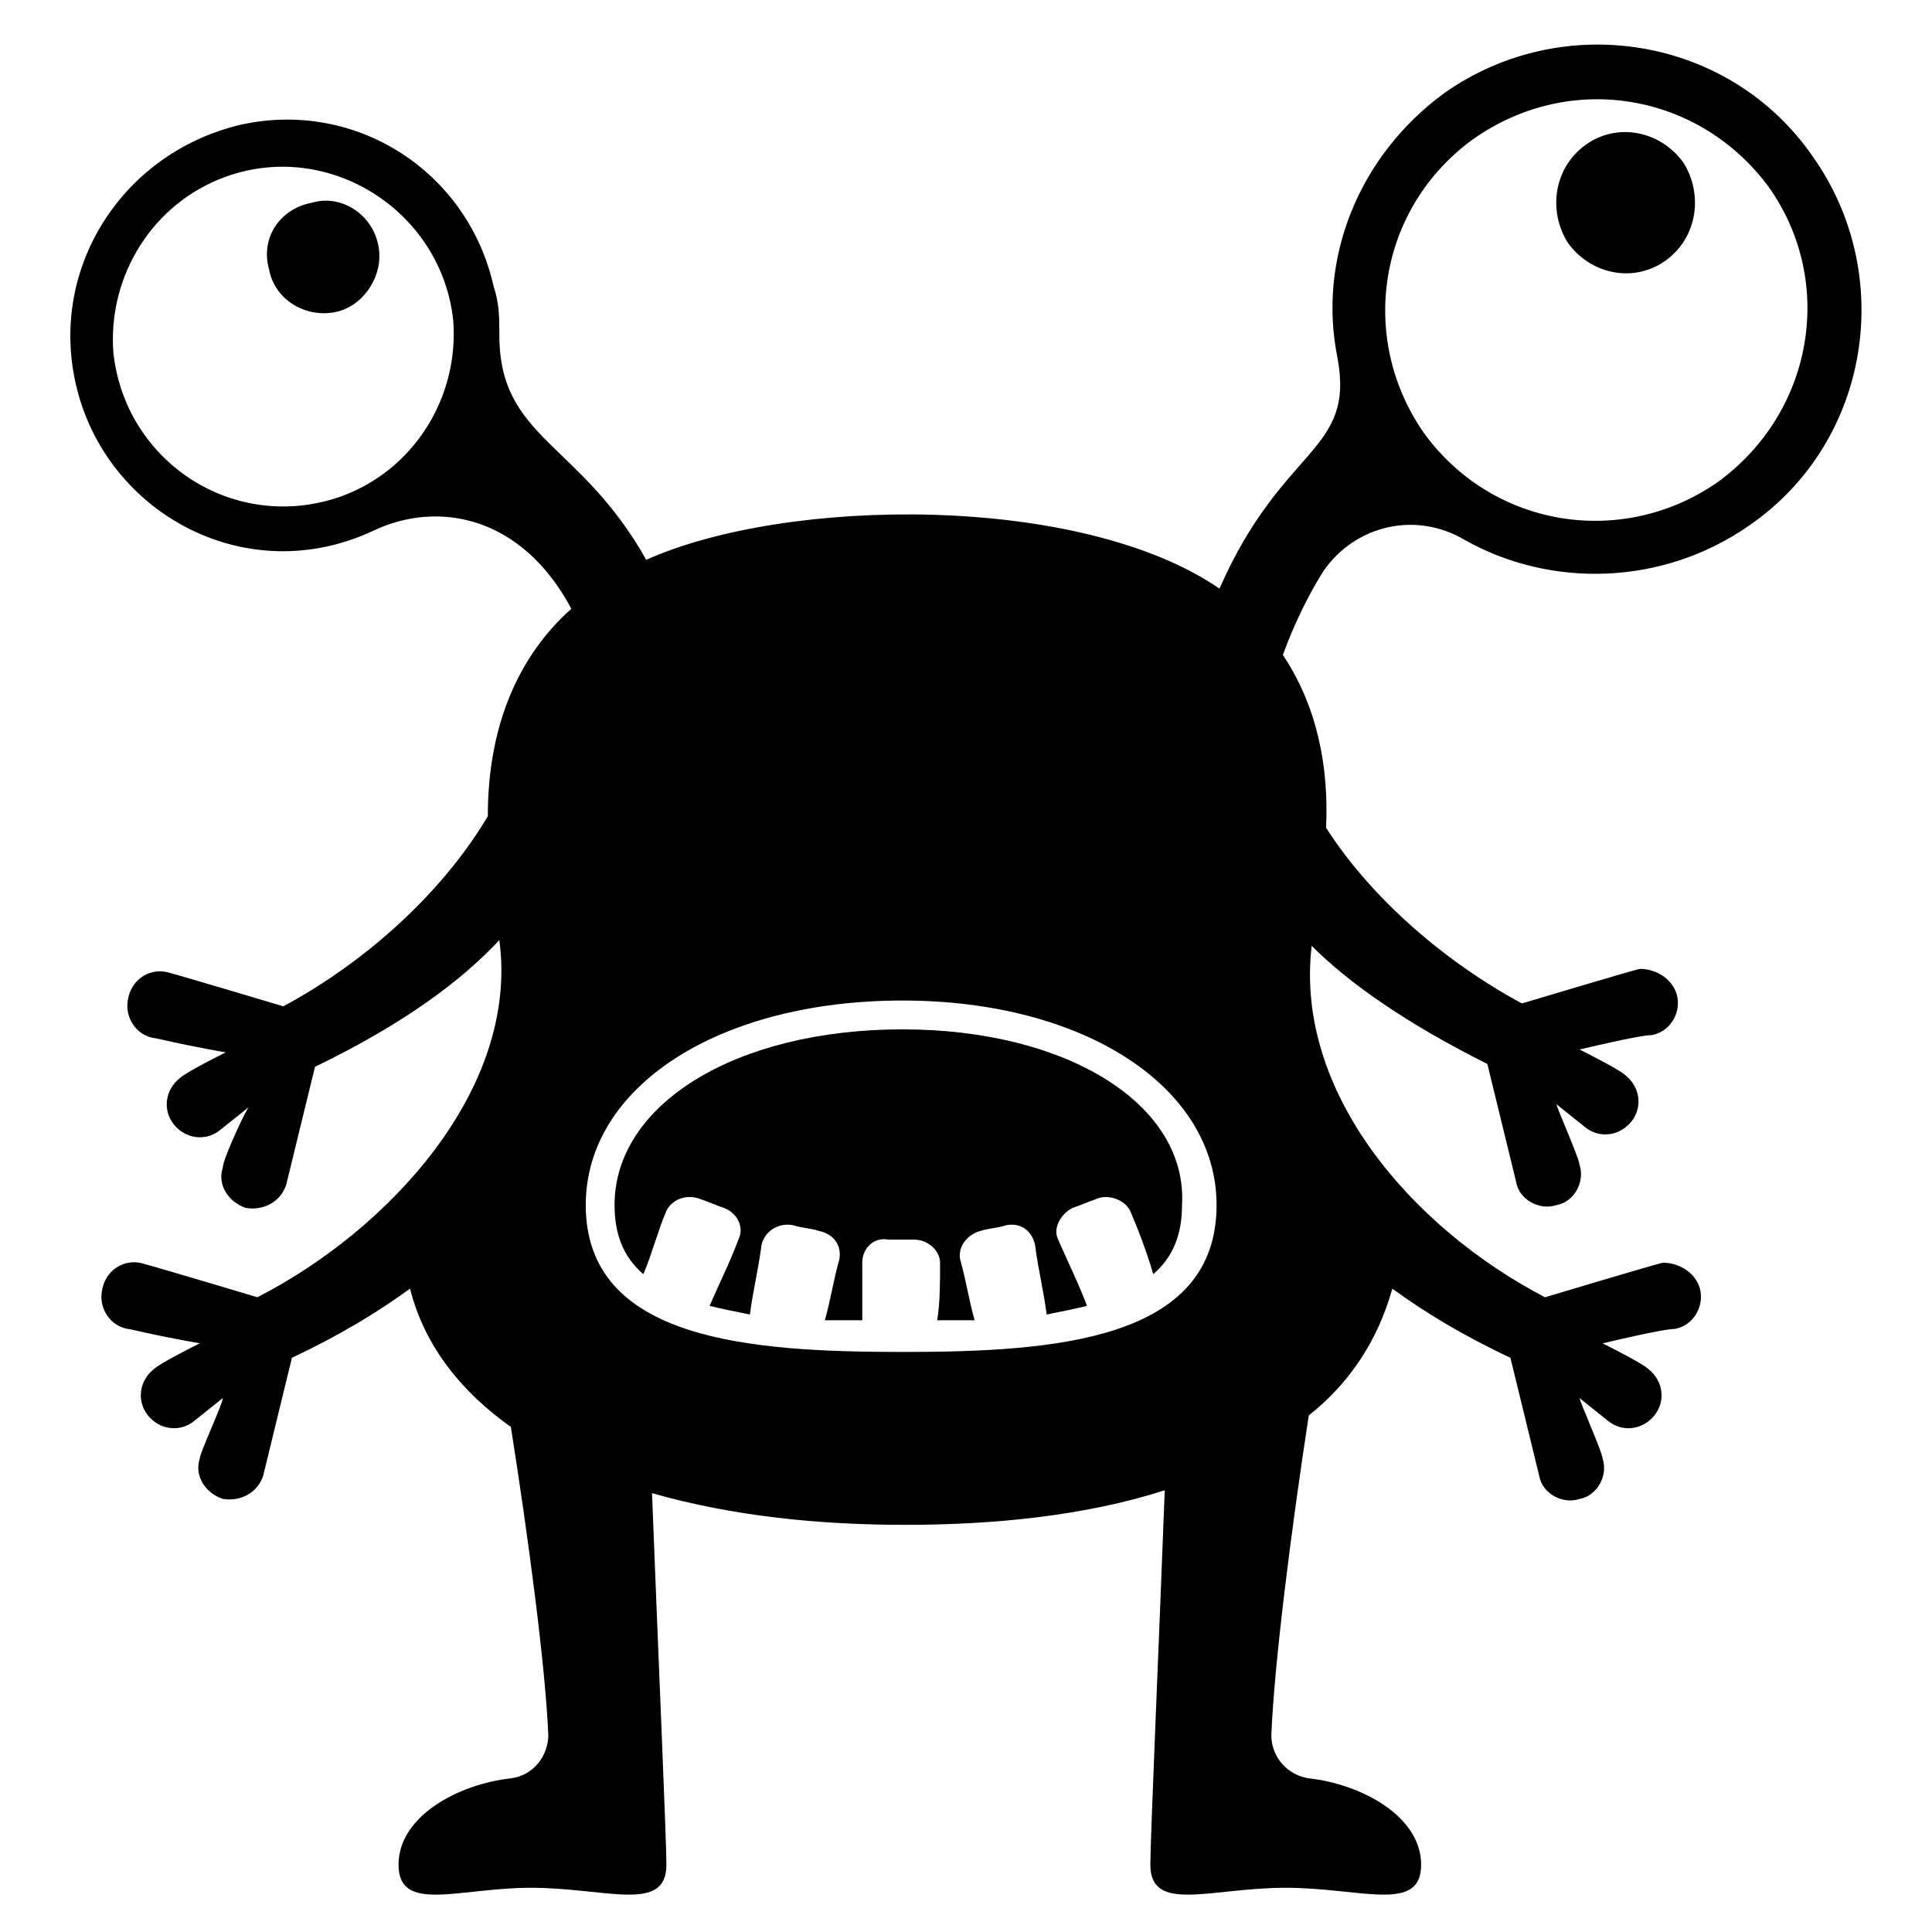
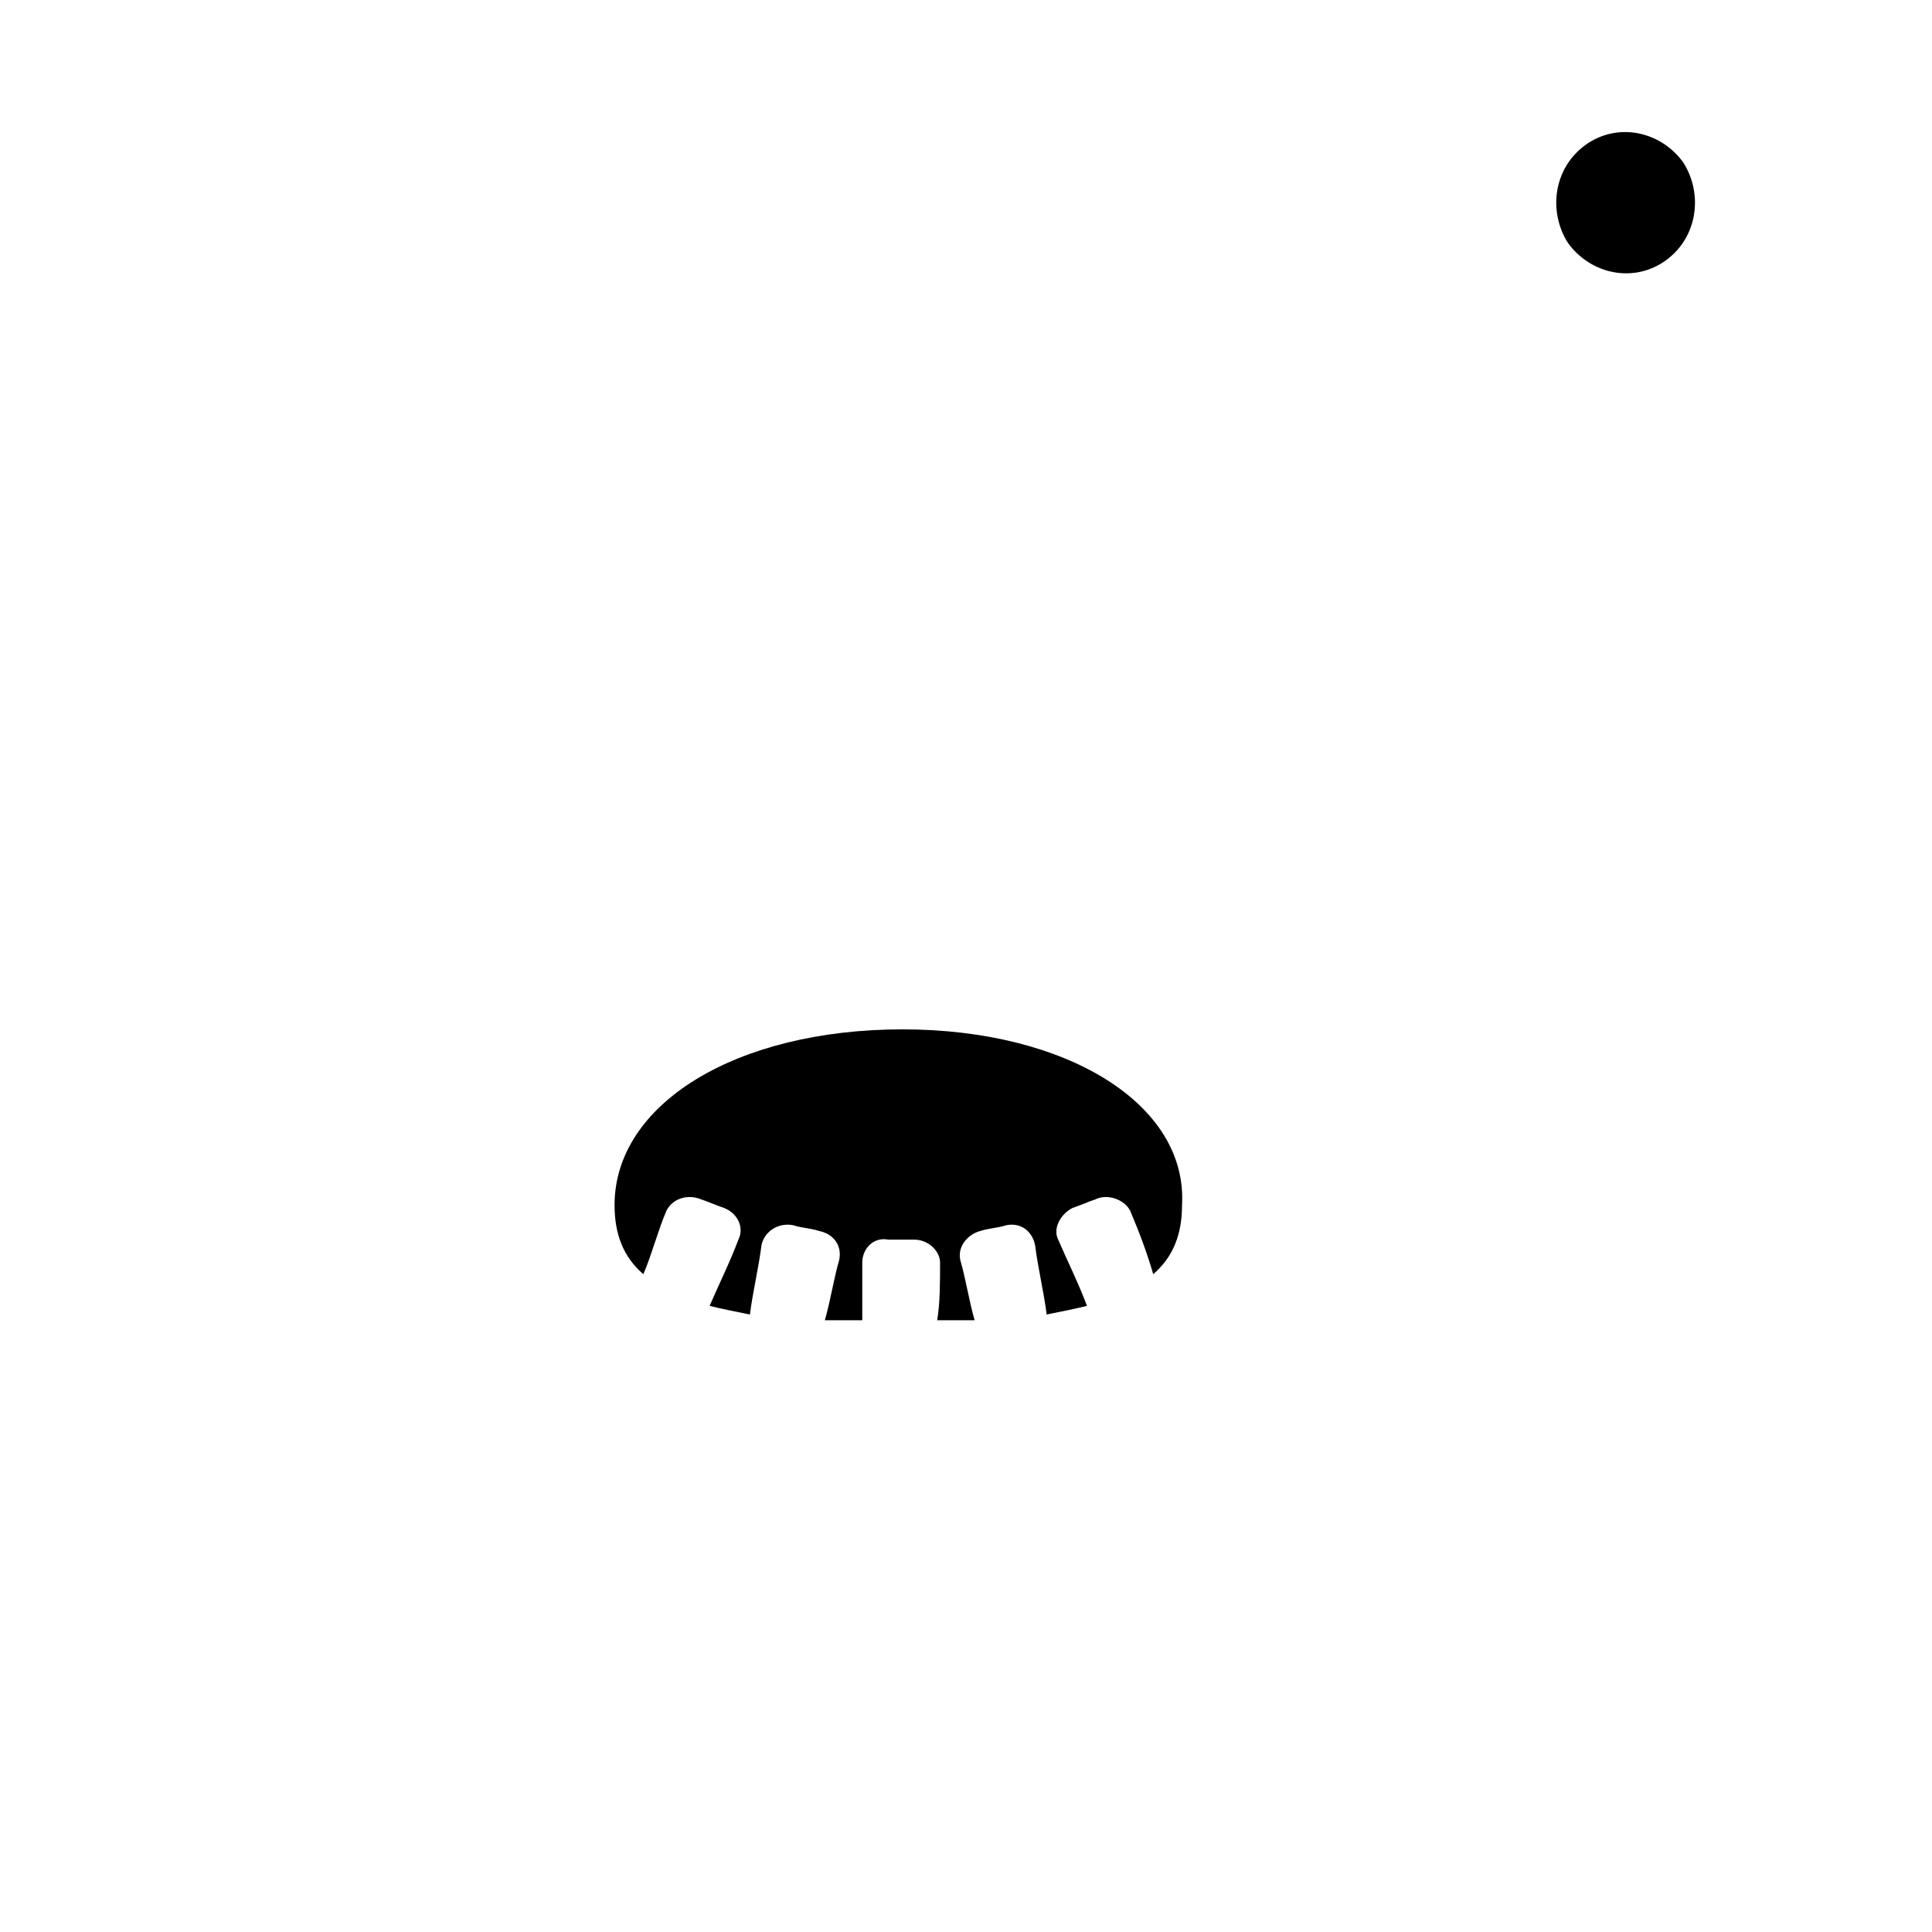
<svg xmlns="http://www.w3.org/2000/svg" fill="#000000" width="800px" height="800px" version="1.1" viewBox="144 144 512 512">
  <g>
-     <path d="m526.71 168.7c-22.902 16.793-33.586 44.273-28.242 70.227 4.582 25.191-14.504 22.902-31.297 61.066-36.641-25.191-114.5-24.426-151.91-7.633-17.559-31.297-38.93-32.062-38.93-59.543 0-4.582 0-8.398-1.527-12.977-6.871-30.535-36.641-49.617-67.176-42.746-32.062 7.637-51.91 39.699-42.75 71.758 9.16 32.062 45.039 51.145 77.863 35.879 17.559-8.398 39.695-3.816 52.672 20.609-13.742 12.215-22.137 30.535-22.137 54.961-12.215 20.609-32.824 38.93-54.199 50.383 0 0-30.535-9.16-31.297-9.16-4.582-0.762-9.16 2.289-9.922 7.633-0.762 4.582 2.289 9.16 6.871 9.922 0.762 0 6.106 1.527 19.082 3.816-1.527 0.762-10.688 5.344-12.215 6.871-3.816 3.055-4.582 8.398-1.527 12.215s8.398 4.582 12.215 1.527l7.633-6.106c-0.766 0.758-6.871 13.738-6.871 16.027-1.527 4.582 1.527 9.16 6.106 10.688 4.582 0.762 9.16-1.527 10.688-6.106l7.633-31.297c23.664-11.449 38.93-22.902 48.855-33.586 5.344 39.695-29.77 77.098-64.121 94.656 0 0-30.535-9.16-31.297-9.16-4.582-0.762-9.16 2.289-9.922 7.633-0.762 4.582 2.289 9.16 6.871 9.922 0.762 0 6.106 1.527 19.082 3.816-1.527 0.762-10.688 5.344-12.215 6.871-3.816 3.055-4.582 8.398-1.527 12.215 3.055 3.816 8.398 4.582 12.215 1.527l7.633-6.106c0 1.527-6.106 14.504-6.106 16.031-1.527 4.582 1.527 9.16 6.106 10.688 4.582 0.762 9.16-1.527 10.688-6.106l7.633-31.297c12.977-6.106 22.902-12.215 31.297-18.32 3.816 15.266 13.742 27.48 26.719 36.641 4.582 29.008 9.16 63.359 9.922 81.68 0 5.344-3.816 10.688-9.922 11.449-13.742 1.527-29.77 9.922-29.77 22.902 0 12.977 16.031 6.106 35.113 6.106 19.848 0 35.879 6.871 35.879-6.106 0-6.871-2.289-58.777-3.816-98.473 21.375 6.106 44.273 8.398 67.176 8.398s47.328-2.289 68.703-9.16c-1.527 40.457-3.816 92.363-3.816 99.234 0 12.977 16.031 6.106 35.879 6.106 19.848 0 35.879 6.871 35.879-6.106 0-12.977-16.031-21.375-29.77-22.902-5.344-0.762-9.922-5.344-9.922-11.449 0.762-19.082 5.344-54.961 9.922-84.73 10.688-8.398 18.32-19.848 22.137-33.586 8.398 6.106 18.32 12.215 31.297 18.32l7.633 31.297c0.762 4.582 6.106 7.633 10.688 6.106 4.582-0.762 7.633-6.106 6.106-10.688 0-1.527-6.106-15.266-6.106-16.031l7.633 6.106c3.816 3.055 9.16 2.289 12.215-1.527 3.055-3.816 2.289-9.16-1.527-12.215-1.527-1.527-10.688-6.106-12.215-6.871 12.977-3.055 17.559-3.816 19.082-3.816 4.582-0.762 7.633-5.344 6.871-9.922-0.762-4.582-5.344-7.633-9.922-7.633-0.762 0-31.297 9.16-31.297 9.16-35.113-18.32-66.41-54.199-61.832-93.129 9.922 9.922 25.191 20.609 46.562 31.297l7.633 31.297c0.762 4.582 6.106 7.633 10.688 6.106 4.582-0.762 7.633-6.106 6.106-10.688 0-1.527-6.106-15.266-6.106-16.031l7.633 6.106c3.816 3.055 9.16 2.289 12.215-1.527 3.055-3.816 2.289-9.16-1.527-12.215-1.527-1.527-10.688-6.106-12.215-6.871 12.977-3.055 17.559-3.816 19.082-3.816 4.582-0.762 7.633-5.344 6.871-9.922-0.762-4.582-5.344-7.633-9.922-7.633-0.762 0-31.297 9.16-31.297 9.16-19.848-10.688-39.695-27.48-51.906-46.562 0.762-16.031-2.289-32.062-11.449-45.801 3.055-8.398 6.871-16.031 10.688-22.137 8.398-12.215 24.426-16.031 37.402-8.398 22.902 12.977 52.672 12.215 75.57-3.816 32.062-22.137 38.93-66.41 16.793-97.707-22.145-32.066-66.418-38.938-97.715-16.801zm-292.36 106.87c-28.242 9.922-57.25-9.16-60.305-38.168-1.527-20.609 10.688-39.695 29.77-46.566 27.48-9.922 57.25 9.16 60.305 38.168 1.527 20.609-10.684 39.695-29.77 46.566zm148.85 226.71c-40.457 0-83.969-3.055-83.969-38.93 0-31.297 35.113-54.199 83.969-54.199 48.09 0 83.203 22.902 83.203 54.199 0.004 35.875-42.742 38.93-83.203 38.93zm216.03-230.53c-25.191 17.559-59.543 12.215-77.863-12.977-17.559-25.191-12.215-59.543 12.977-77.863 25.957-18.32 60.309-12.215 78.629 12.977 17.559 25.191 11.449 59.543-13.742 77.863z" />
    <path d="m383.2 416.79c-44.273 0-76.336 19.848-76.336 46.562 0 7.633 2.289 13.742 7.633 18.32 2.289-5.344 3.816-11.449 6.106-16.793 1.527-3.055 5.344-4.582 9.16-3.055 2.289 0.762 3.816 1.527 6.106 2.289 3.816 1.527 5.344 5.344 3.816 8.398-2.289 6.106-5.344 12.215-7.633 17.559 3.055 0.762 6.871 1.527 10.688 2.289 0.762-6.106 2.289-12.215 3.055-18.32 0.762-3.816 4.582-6.106 8.398-5.344 2.289 0.762 4.582 0.762 6.871 1.527 3.816 0.762 6.106 3.816 5.344 7.633-1.527 5.344-2.289 10.688-3.816 16.031h9.922v-15.266c0-3.816 3.055-6.871 6.871-6.106h6.871c3.816 0 6.871 3.055 6.871 6.106 0 5.344 0 10.688-0.762 15.266h9.922c-1.527-5.344-2.289-10.688-3.816-16.031-0.762-3.816 2.289-6.871 5.344-7.633 2.289-0.762 4.582-0.762 6.871-1.527 3.816-0.762 6.871 1.527 7.633 5.344 0.762 6.106 2.289 12.215 3.055 18.32 3.816-0.762 7.633-1.527 10.688-2.289-2.289-6.106-5.344-12.215-7.633-17.559-1.527-3.055 0.762-6.871 3.816-8.398 2.289-0.762 3.816-1.527 6.106-2.289 3.055-1.527 7.633 0 9.16 3.055 2.289 5.344 4.582 11.449 6.106 16.793 5.344-4.582 7.633-10.688 7.633-18.32 1.527-26.715-30.535-46.562-74.047-46.562z" />
    <path d="m564.12 182.45c-8.398 6.106-9.922 17.559-4.582 25.953 6.106 8.398 17.559 10.688 25.953 4.582 8.398-6.106 9.922-17.559 4.582-25.953-6.106-8.398-17.555-10.691-25.953-4.582z" />
-     <path d="m226.72 197.71c-8.398 1.527-13.742 9.16-11.449 17.559 1.527 8.398 9.922 12.977 17.559 11.449 7.633-1.527 12.977-9.922 11.449-17.559-1.527-8.395-9.926-13.738-17.559-11.449z" />
  </g>
</svg>